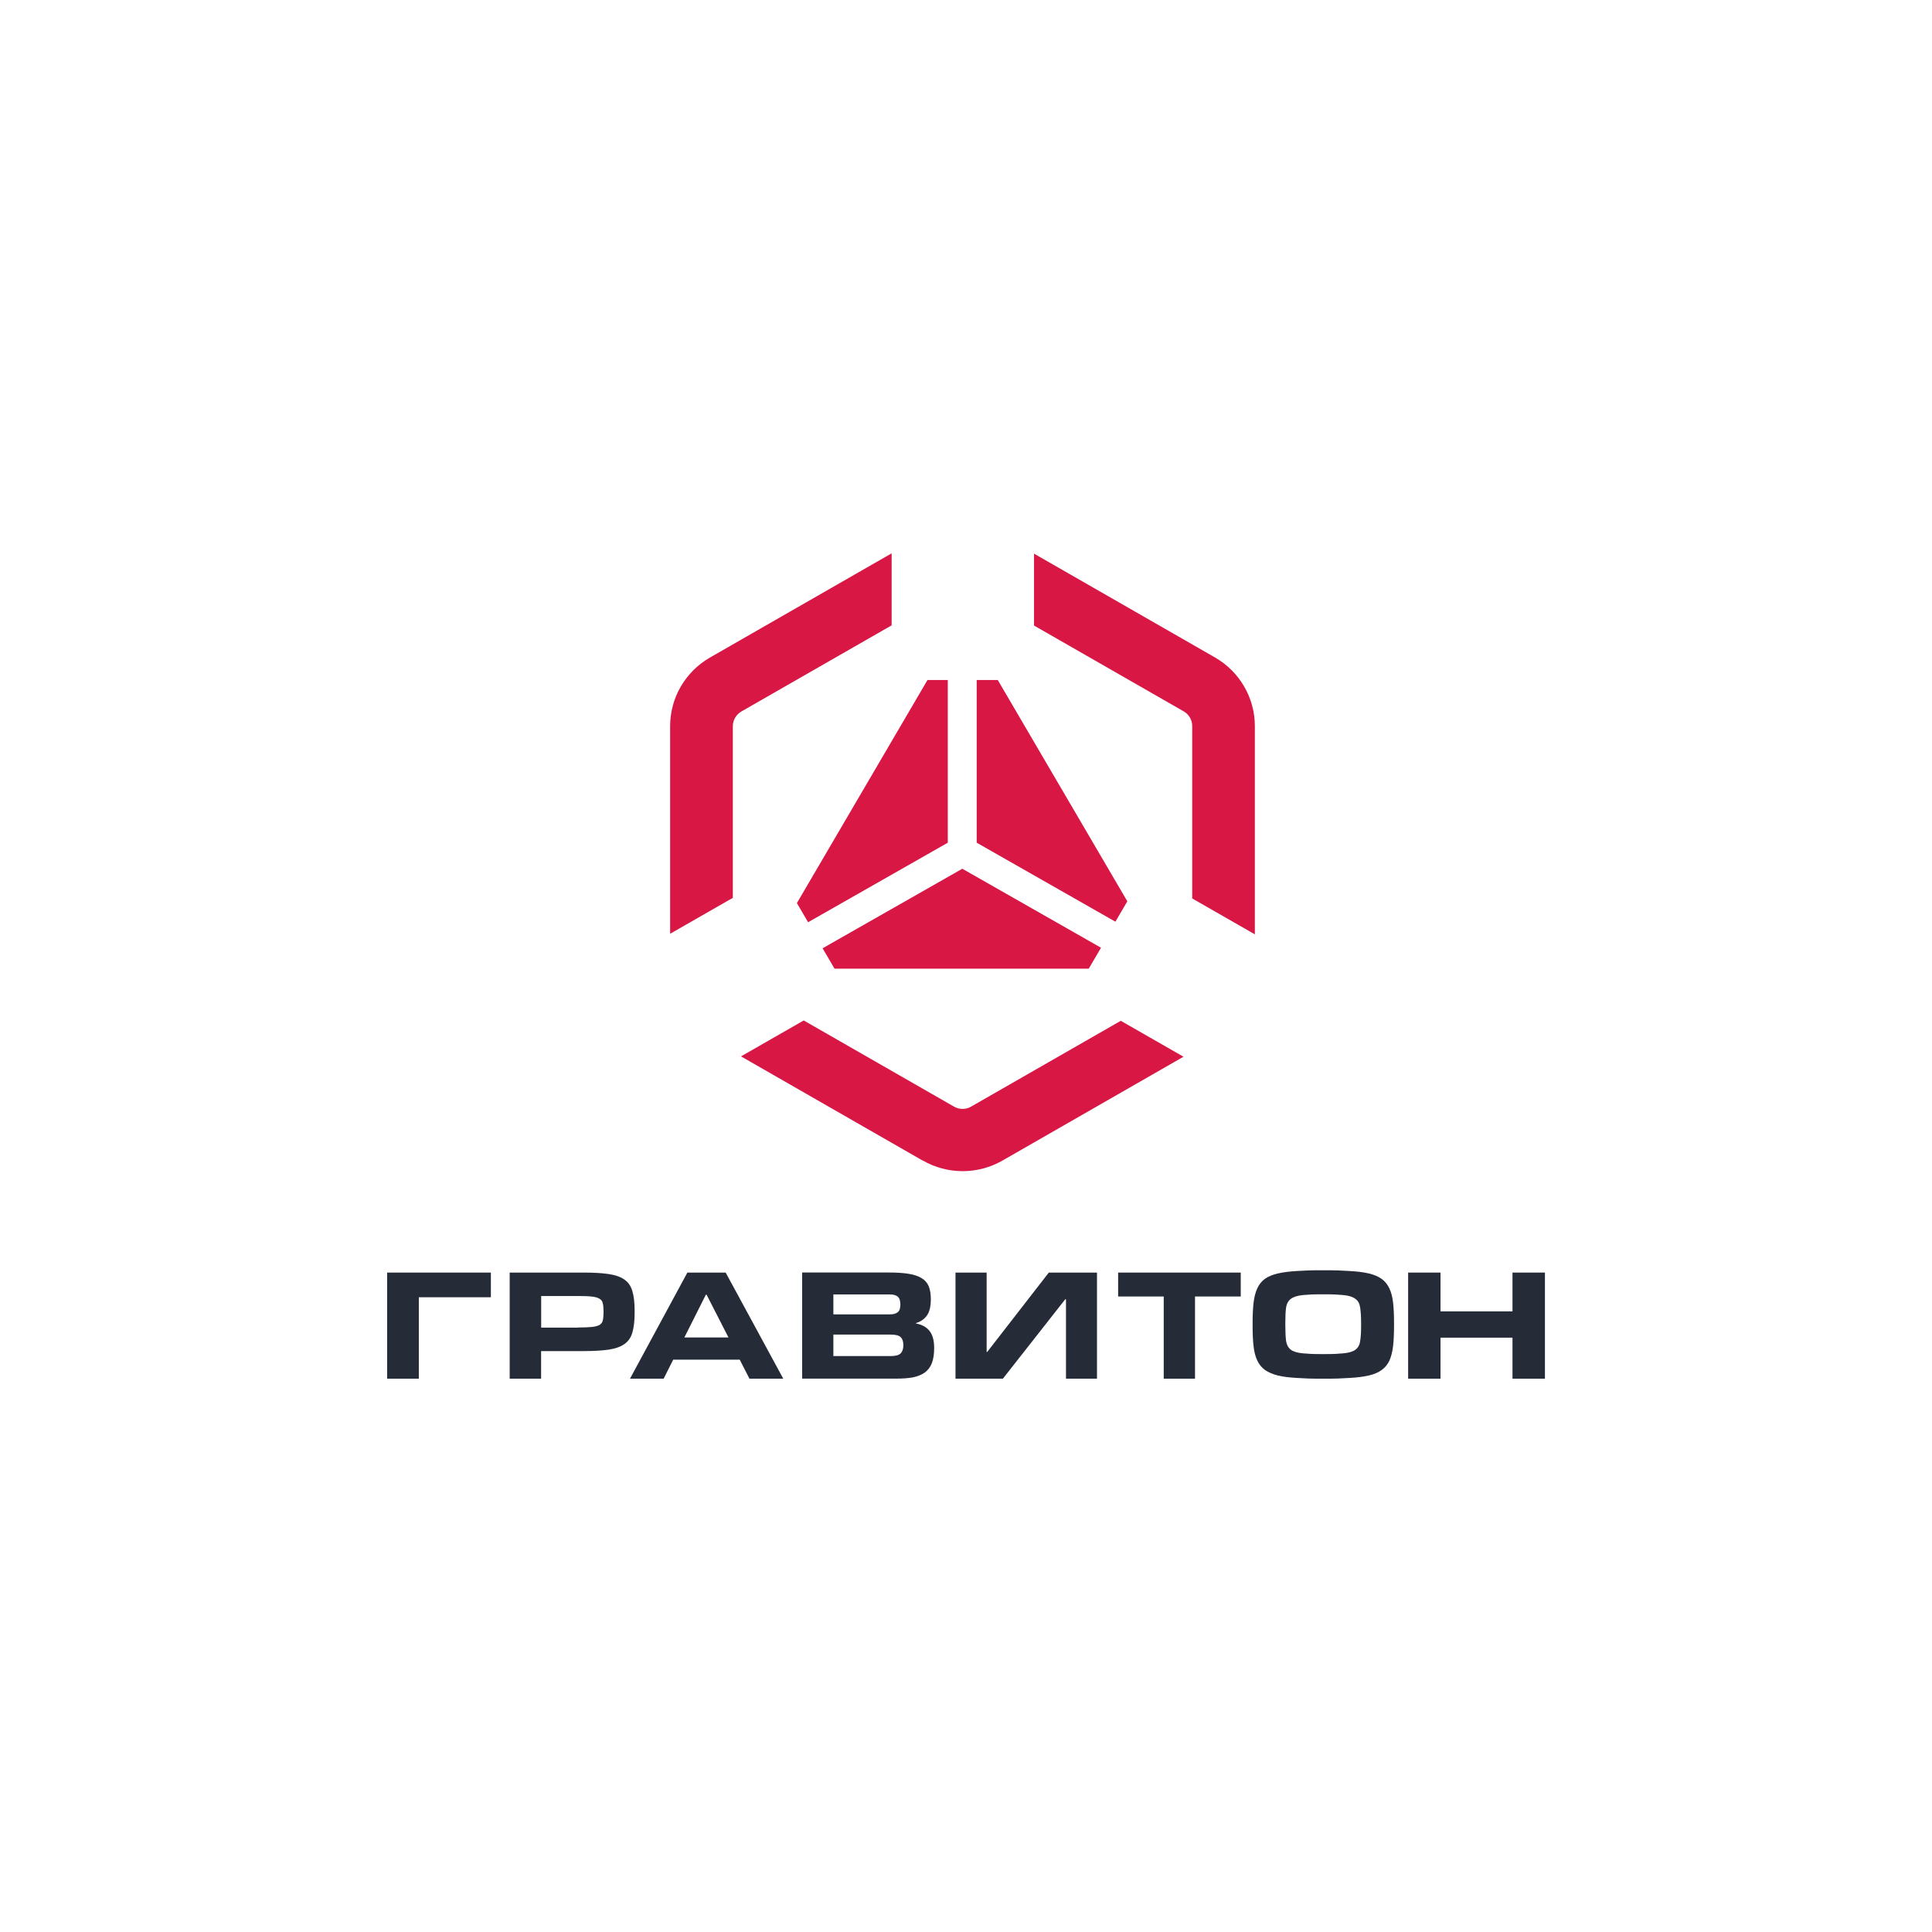
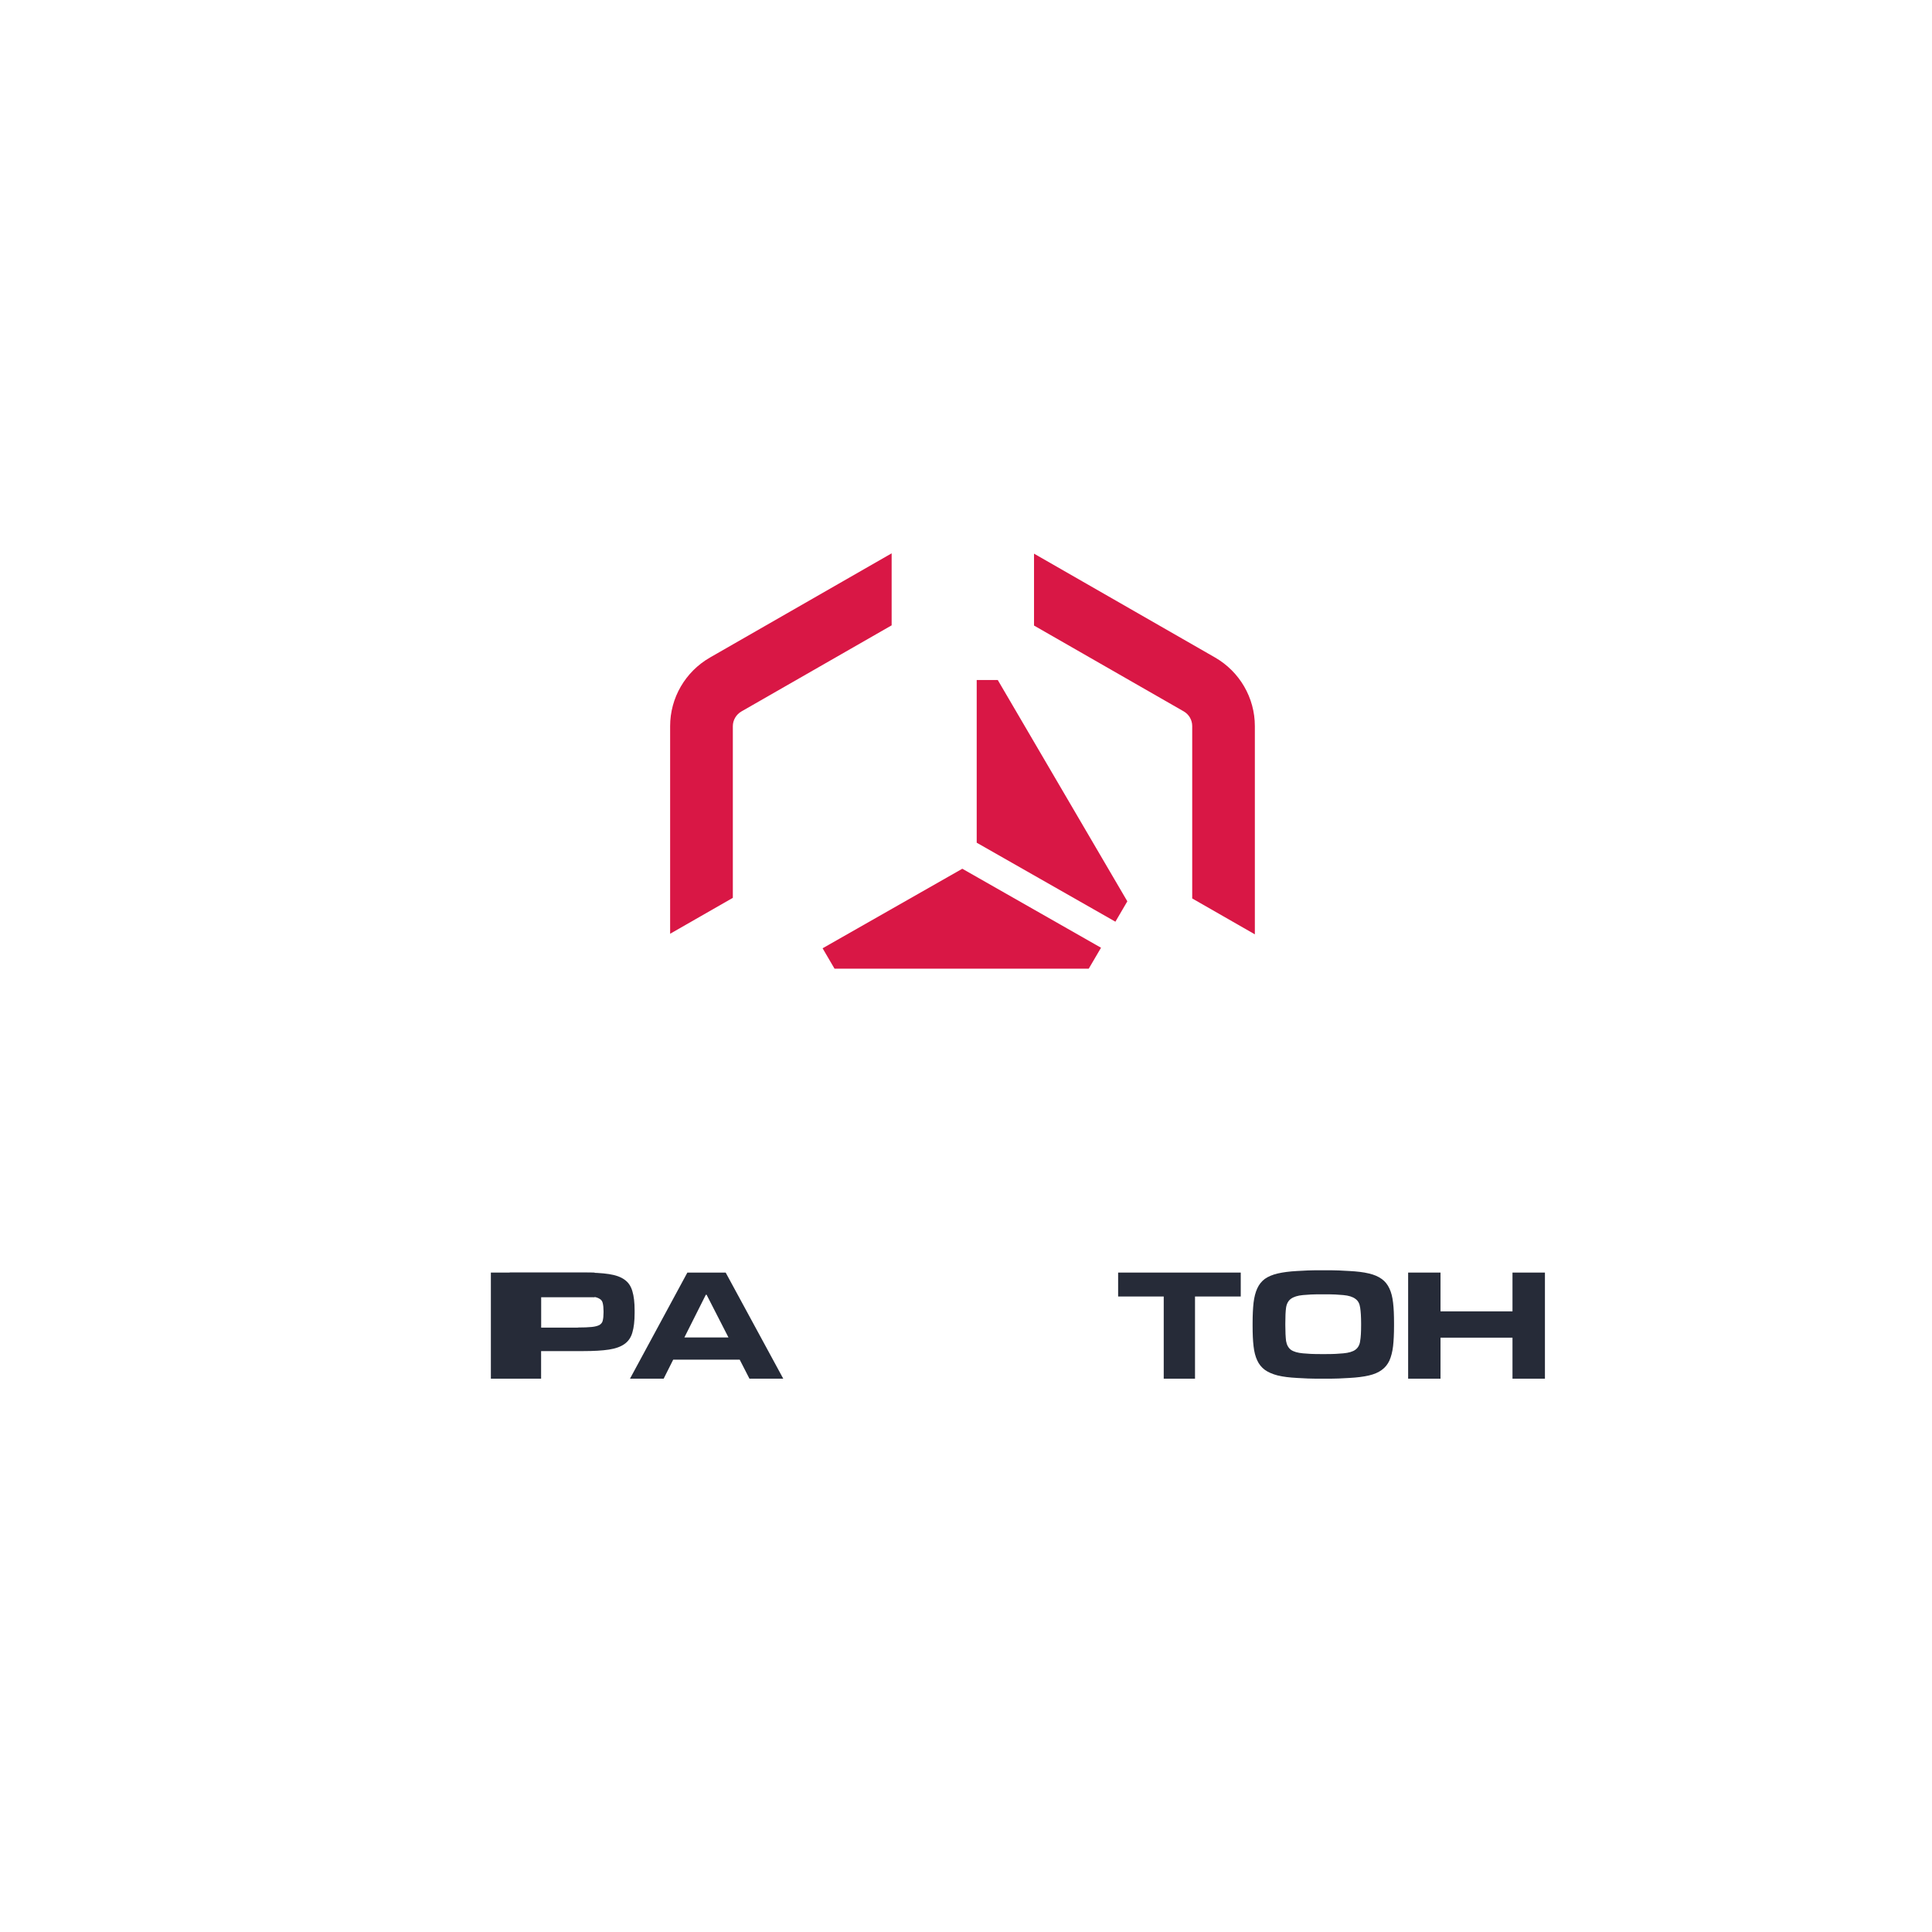
<svg xmlns="http://www.w3.org/2000/svg" id="Layer_1" data-name="Layer 1" viewBox="0 0 283.46 283.46">
  <defs>
    <style> .cls-1 { fill: #d91745; } .cls-1, .cls-2 { stroke-width: 0px; } .cls-2 { fill: #262b38; } </style>
  </defs>
-   <path class="cls-2" d="M72.02,186.71h-15.22v15.57h4.65v-11.95h10.57v-3.62Z" />
+   <path class="cls-2" d="M72.02,186.71v15.57h4.65v-11.95h10.57v-3.62Z" />
  <path class="cls-2" d="M84.78,194.77c.87,0,1.55-.03,2.05-.08s.88-.16,1.14-.3c.26-.17.42-.39.47-.66.07-.29.11-.68.11-1.16v-.19c0-.48-.04-.86-.11-1.16-.06-.29-.21-.52-.47-.66-.26-.17-.64-.28-1.14-.33-.5-.06-1.18-.08-2.05-.08h-5.38v4.64h5.38ZM79.39,202.28h-4.61v-15.57h10.79c1.54,0,2.79.07,3.77.22.98.15,1.75.42,2.3.83.56.39.93.95,1.14,1.68.22.72.33,1.66.33,2.81v.41c0,1.16-.11,2.11-.33,2.84-.2.72-.58,1.28-1.14,1.68-.55.4-1.32.68-2.3.83-.98.15-2.24.22-3.77.22h-6.18v4.03Z" />
  <path class="cls-2" d="M114.92,202.28h-4.96l-1.43-2.79h-9.76l-1.4,2.79h-4.94l8.42-15.57h5.62l8.45,15.57ZM106.88,196.23l-3.21-6.27h-.11l-3.15,6.27h6.47Z" />
-   <path class="cls-2" d="M117.69,202.27v-15.57h12.65c1.2,0,2.19.06,2.98.19.81.13,1.45.35,1.93.66.48.29.82.69,1.02,1.19.2.5.3,1.11.3,1.85,0,1.09-.19,1.89-.58,2.43-.39.53-.92.9-1.6,1.1v.06c.86.15,1.52.51,1.98,1.08.46.57.69,1.41.69,2.51,0,.88-.11,1.62-.33,2.21-.22.57-.56,1.03-1.02,1.38-.46.33-1.04.57-1.74.72-.7.13-1.52.19-2.48.19h-13.81ZM130.7,198.96c.7,0,1.18-.13,1.43-.39.28-.28.41-.68.41-1.21s-.14-.95-.41-1.19c-.26-.24-.74-.36-1.43-.36h-8.43v3.15h8.43ZM130.59,192.84c.48,0,.85-.1,1.1-.3.28-.2.41-.58.41-1.13,0-.59-.14-.98-.41-1.19-.26-.2-.63-.3-1.1-.3h-8.32v2.92h8.32Z" />
-   <path class="cls-2" d="M140.18,202.28h6.96l9.15-11.65h.11v11.65h4.55v-15.57h-7.07l-9.04,11.65h-.08v-11.65h-4.57v15.57Z" />
  <path class="cls-2" d="M175.33,202.28h-4.59v-12.06h-6.69v-3.51h17.99v3.51h-6.71v12.06Z" />
  <path class="cls-2" d="M193.78,202.28c-1.54,0-2.36-.04-3.48-.11-1.1-.06-2.04-.17-2.82-.36-.78-.2-1.42-.48-1.91-.83-.47-.35-.85-.81-1.11-1.38-.27-.57-.45-1.27-.54-2.09-.1-.83-.14-1.82-.14-2.97v-.44c0-1.16.05-2.15.14-2.97.1-.83.28-1.52.54-2.09.27-.59.64-1.05,1.11-1.4.5-.35,1.13-.62,1.91-.8.78-.18,1.72-.3,2.82-.36,1.12-.07,1.95-.11,3.48-.11h.74c1.54,0,2.36.04,3.46.11,1.12.06,2.07.17,2.85.36.78.18,1.4.45,1.88.8.5.35.87.82,1.14,1.4.27.57.45,1.27.54,2.09.1.83.14,1.82.14,2.97v.44c0,1.16-.05,2.15-.14,2.97-.1.83-.28,1.53-.54,2.12-.27.57-.65,1.03-1.14,1.38-.48.35-1.1.62-1.88.8-.78.18-1.73.3-2.85.36-1.1.07-1.92.11-3.46.11h-.74ZM194.34,198.67c1.39,0,1.96-.04,2.74-.11.8-.07,1.39-.25,1.77-.52.4-.29.64-.72.71-1.29.1-.57.14-1.34.14-2.31v-.25c0-.99-.05-1.77-.14-2.34-.08-.59-.31-1.02-.71-1.29-.38-.29-.97-.48-1.77-.55-.78-.07-1.36-.11-2.74-.11h-.4c-1.4,0-1.99.04-2.77.11-.78.07-1.37.26-1.77.55-.38.28-.62.71-.71,1.29-.08.57-.11,1.35-.11,2.34v.25c0,.97.04,1.74.11,2.31.1.57.33,1,.71,1.29.4.28.99.45,1.77.52.78.07,1.37.11,2.77.11h.4Z" />
  <path class="cls-2" d="M226.67,202.28h-4.76v-6.02h-10.56v6.02h-4.75v-15.57h4.75v5.69h10.56v-5.69h4.76v15.57Z" />
  <path class="cls-1" d="M130.81,81.19l-26.64,15.28c-3.62,2.08-5.85,5.91-5.85,10.07v30.46l9.2-5.27v-25.18c0-.89.48-1.71,1.25-2.16l22.05-12.64v-10.55Z" />
-   <path class="cls-1" d="M135.36,170.27l-26.64-15.28,9.2-5.27,22.05,12.64c.78.45,1.73.45,2.51,0l21.96-12.59,9.2,5.27-26.55,15.23c-3.62,2.08-8.08,2.08-11.7,0Z" />
  <path class="cls-1" d="M184.11,137.09v-30.56c0-4.15-2.23-7.99-5.85-10.07l-26.55-15.23v10.55l21.96,12.59c.78.45,1.25,1.27,1.25,2.16v25.29l9.2,5.27Z" />
  <path class="cls-1" d="M159.74,142.12l1.8-3.07-20.35-11.59-20.5,11.67,1.75,2.99h37.3Z" />
-   <path class="cls-1" d="M118.56,135.31l20.5-11.67v-23.87h-2.98l-19.16,32.73,1.64,2.8Z" />
  <path class="cls-1" d="M143.3,99.77v23.87l20.35,11.59,1.75-2.99-19.01-32.47h-3.1Z" />
</svg>